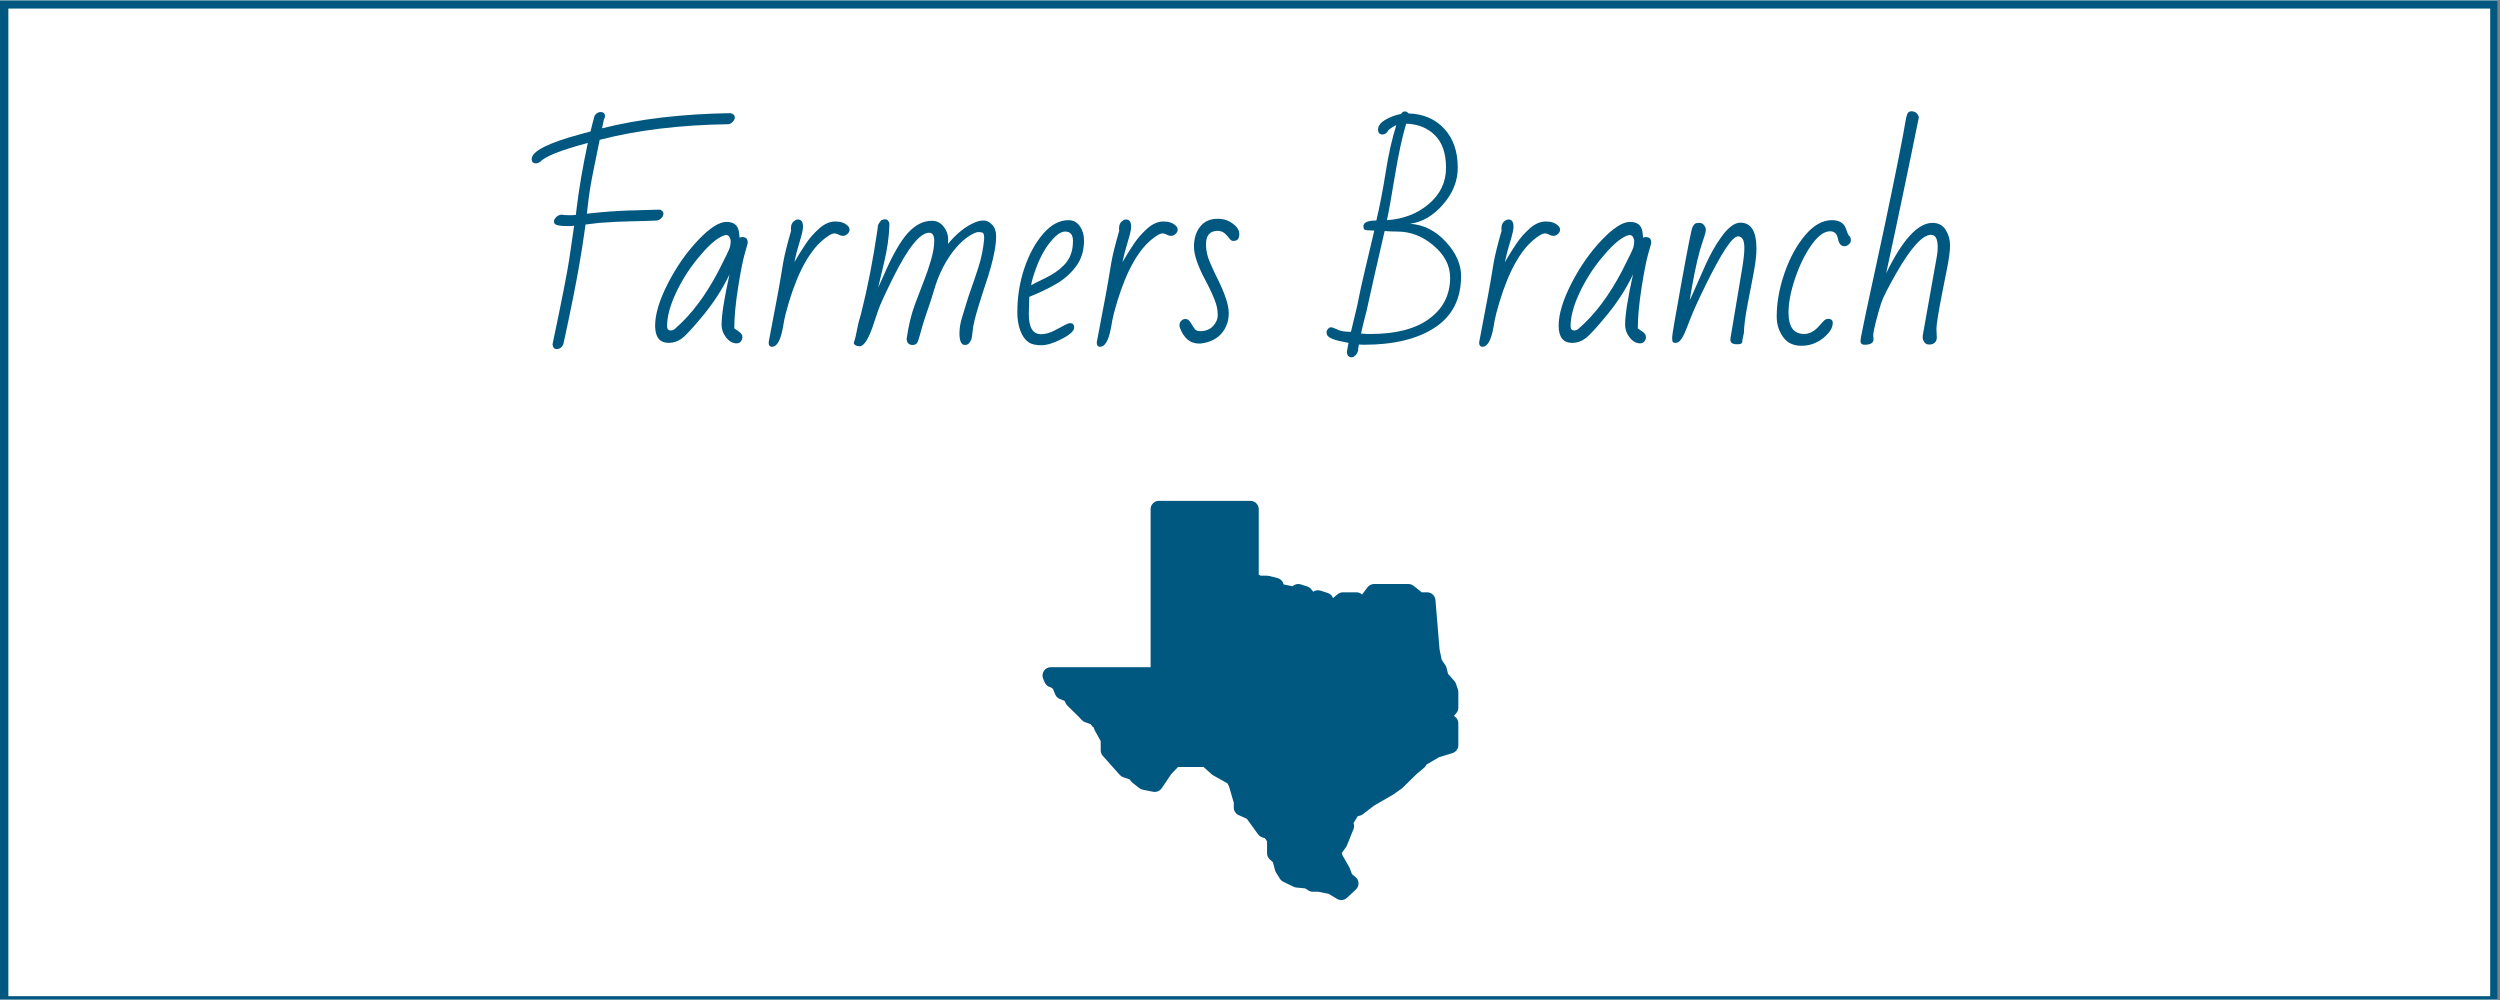
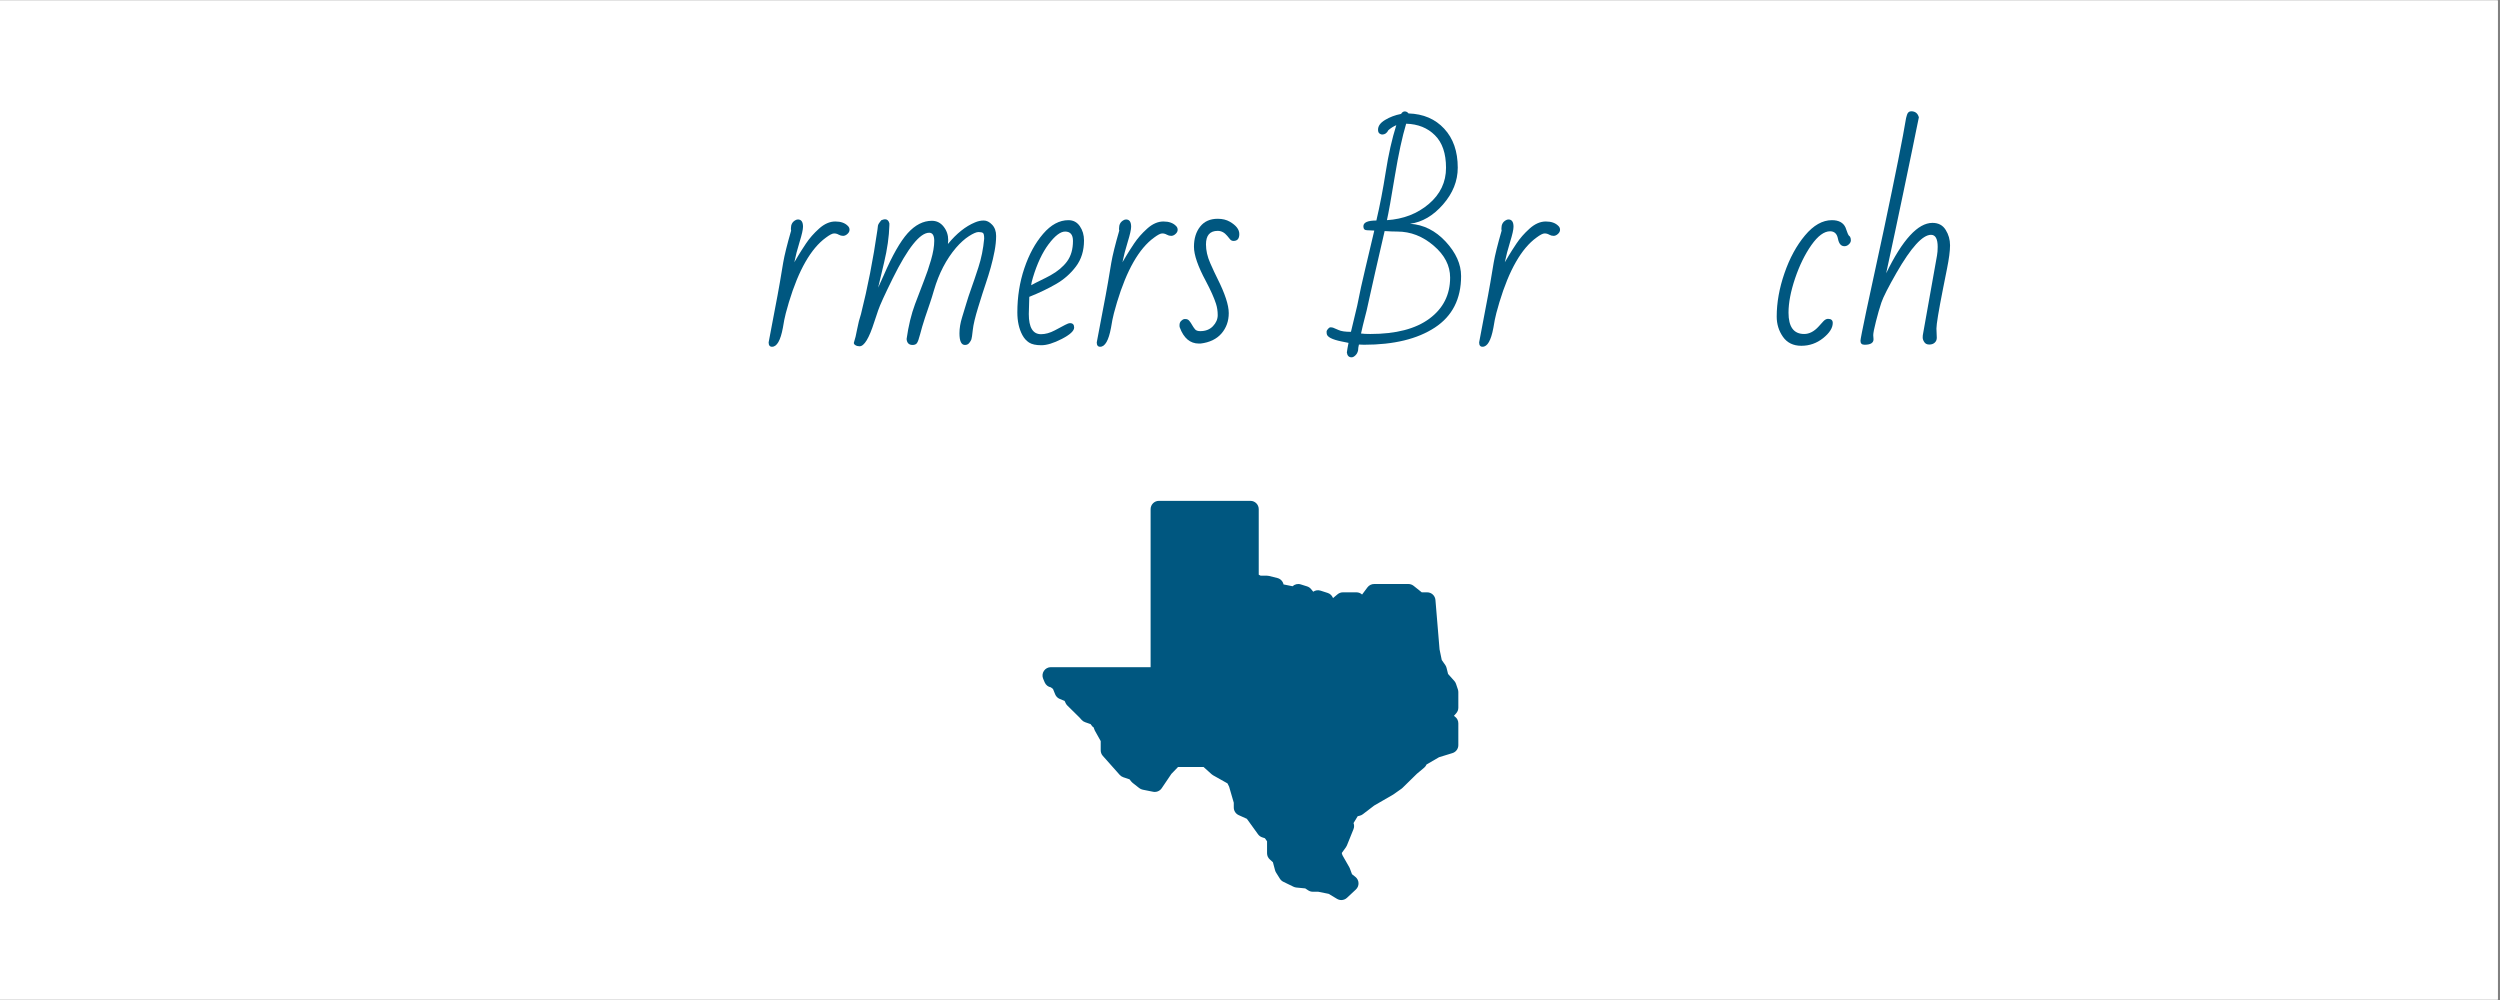
<svg xmlns="http://www.w3.org/2000/svg" xmlns:xlink="http://www.w3.org/1999/xlink" width="562.5pt" height="225pt" viewBox="0 0 562.5 225" version="1.2">
  <rect x="0" y="0" width="562.5" height="225" fill="#808080" stroke="none" />
  <defs>
    <g>
      <symbol overflow="visible" id="glyph0-0">
        <path style="stroke:none;" d="M 32.359 -14.578 L 36.281 -19.828 C 35.488 -20.516 34.82 -20.977 34.281 -21.219 L 30.297 -16.188 C 28.379 -17.719 26.629 -19.035 25.047 -20.141 C 24.328 -19.316 23.863 -18.613 23.656 -18.031 L 28.562 -14.156 L 24.688 -9.125 C 24.719 -8.969 24.992 -8.68 25.516 -8.266 C 26.047 -7.848 26.383 -7.648 26.531 -7.672 L 30.719 -12.422 L 35.75 -8.547 C 35.895 -8.578 36.176 -8.852 36.594 -9.375 C 37.02 -9.906 37.223 -10.234 37.203 -10.359 C 36.941 -10.609 36.254 -11.207 35.141 -12.156 C 34.035 -13.102 33.109 -13.91 32.359 -14.578 Z M 24.359 1.5 C 24.867 1.094 25.645 0.891 26.688 0.891 C 26.719 0.891 26.844 0.883 27.062 0.875 C 27.281 0.875 27.398 0.875 27.422 0.875 C 26.941 0.469 26.148 -0.082 25.047 -0.781 C 23.941 -1.488 23.391 -1.945 23.391 -2.156 C 23.391 -2.375 23.477 -2.539 23.656 -2.656 C 23.844 -2.781 23.984 -2.891 24.078 -2.984 C 23.805 -3.242 23.672 -3.551 23.672 -3.906 C 23.672 -4.258 23.68 -4.52 23.703 -4.688 C 20.836 -6.258 18.422 -8.273 16.453 -10.734 C 15.023 -12.504 13.961 -13.973 13.266 -15.141 C 12.578 -16.316 12.207 -16.938 12.156 -17 C 11.051 -17.375 10.297 -17.629 9.891 -17.766 C 9.484 -17.91 8.977 -18.082 8.375 -18.281 C 7.781 -18.488 7.359 -18.645 7.109 -18.75 C 6.867 -18.852 6.219 -19.113 5.156 -19.531 C 4.094 -19.957 3.27 -20.41 2.688 -20.891 C 2.102 -21.379 1.812 -21.781 1.812 -22.094 C 1.812 -22.414 2.016 -22.578 2.422 -22.578 L 16.25 -21.391 C 17.531 -21.648 18.93 -21.926 20.453 -22.219 C 21.984 -22.508 23.195 -22.738 24.094 -22.906 C 26.801 -23.457 28.57 -23.828 29.406 -24.016 C 32.125 -24.68 33.812 -25.52 34.469 -26.531 C 36.445 -30.039 38.723 -31.797 41.297 -31.797 C 42.523 -31.797 43.535 -31.676 44.328 -31.438 L 44.328 -31.484 L 48.328 -32.875 C 48.43 -32.875 48.484 -32.844 48.484 -32.781 L 48.484 -32.719 L 47.141 -29 L 50.922 -29.156 C 51.004 -29.156 51.047 -29.141 51.047 -29.109 C 51.047 -29.078 51.035 -29.039 51.016 -29 L 47.562 -25.438 L 47.516 -25.5 C 47.422 -16.969 43.086 -9.785 34.516 -3.953 C 34.516 -3.535 34.41 -3.211 34.203 -2.984 C 34.004 -2.754 33.785 -2.641 33.547 -2.641 L 32.875 -2 C 35.195 -1.176 36.91 -0.492 38.016 0.047 L 39.156 0.031 C 40.477 0.031 41.594 0.363 42.5 1.031 L 42.5 1.156 C 42.5 1.207 42.469 1.254 42.406 1.297 C 42.344 1.348 42.305 1.379 42.297 1.391 C 41.297 0.941 40.598 0.707 40.203 0.688 C 39.805 0.664 39.457 0.676 39.156 0.719 C 40.102 1.227 40.77 1.766 41.156 2.328 C 41.102 2.484 40.938 2.586 40.656 2.641 C 39.508 1.492 38.395 0.922 37.312 0.922 C 36.883 0.922 36.582 0.938 36.406 0.969 C 36.238 1.008 36.113 1.035 36.031 1.047 C 35.945 1.055 35.828 1.086 35.672 1.141 C 35.516 1.203 35.406 1.242 35.344 1.266 C 35.281 1.297 35.145 1.359 34.938 1.453 C 34.727 1.555 34.578 1.609 34.484 1.609 L 34.297 1.609 C 34.191 1.609 34.133 1.52 34.125 1.344 C 34.469 0.957 34.754 0.727 34.984 0.656 C 35.211 0.582 35.461 0.504 35.734 0.422 C 36.016 0.348 36.25 0.281 36.438 0.219 C 35.594 -0.238 34.598 -0.664 33.453 -1.062 C 32.316 -1.457 31.75 -1.719 31.75 -1.844 C 31.75 -2.051 31.953 -2.316 32.359 -2.641 C 32.086 -2.641 31.859 -2.758 31.672 -3 C 31.492 -3.25 31.379 -3.473 31.328 -3.672 L 29.875 -3.672 C 28.801 -3.672 27.805 -3.738 26.891 -3.875 C 26.578 -3.031 26.164 -2.609 25.656 -2.609 C 25.582 -2.609 25.508 -2.617 25.438 -2.641 C 25.02 -2.41 24.75 -2.234 24.625 -2.109 C 26.945 -0.629 28.457 0.395 29.156 0.969 C 29.281 1.008 29.578 1.062 30.047 1.125 C 30.516 1.195 30.867 1.27 31.109 1.344 C 31.867 1.551 32.508 2.02 33.031 2.75 C 33.031 2.883 32.992 2.973 32.922 3.016 C 32.859 3.055 32.812 3.098 32.781 3.141 C 32.32 2.711 31.941 2.426 31.641 2.281 C 31.336 2.133 30.836 2.008 30.141 1.906 C 30.836 2.344 31.32 3.047 31.594 4.016 C 31.539 4.148 31.461 4.219 31.359 4.219 C 31.266 4.219 31.203 4.219 31.172 4.219 C 30.234 2.738 29.273 1.883 28.297 1.656 C 27.961 1.602 27.488 1.578 26.875 1.578 C 26.258 1.578 25.473 1.703 24.516 1.953 C 24.41 1.797 24.359 1.645 24.359 1.5 Z M 24.359 1.5 " />
      </symbol>
      <symbol overflow="visible" id="glyph0-1">
-         <path style="stroke:none;" d="M 5.516 -28.844 C 6.035 -28.77 6.5 -28.734 6.906 -28.734 L 7.938 -28.734 C 8.195 -28.734 8.469 -28.754 8.75 -28.797 L 8.906 -30.141 C 9.457 -34.723 10.301 -39.672 11.438 -44.984 C 5.363 -43.367 1.789 -41.945 0.719 -40.719 C 0.363 -40.5 0.051 -40.391 -0.219 -40.391 C -0.863 -40.391 -1.188 -40.719 -1.188 -41.375 C -1.188 -43.113 2.504 -44.984 9.891 -46.984 C 10.766 -47.211 11.484 -47.406 12.047 -47.562 C 12.379 -48.969 12.688 -50.156 12.969 -51.125 C 13.344 -51.664 13.789 -51.938 14.312 -51.938 C 14.969 -51.938 15.297 -51.629 15.297 -51.016 C 15.297 -50.773 15.219 -50.531 15.062 -50.281 L 14.641 -48.281 C 23.023 -50.383 32.672 -51.52 43.578 -51.688 C 44.203 -51.508 44.516 -51.195 44.516 -50.75 C 44.516 -50.438 44.379 -50.125 44.109 -49.812 C 43.848 -49.508 43.539 -49.305 43.188 -49.203 C 32.27 -49.047 22.578 -47.875 14.109 -45.688 C 13.598 -43.156 13.086 -40.641 12.578 -38.141 C 12.066 -35.641 11.672 -33.094 11.391 -30.5 L 11.234 -29.062 L 14.219 -29.375 C 16.957 -29.625 19.641 -29.773 22.266 -29.828 C 24.891 -29.891 26.688 -29.941 27.656 -29.984 C 28.188 -29.766 28.453 -29.473 28.453 -29.109 C 28.453 -28.742 28.305 -28.406 28.016 -28.094 C 27.723 -27.789 27.383 -27.602 27 -27.531 C 25.594 -27.457 23.727 -27.398 21.406 -27.359 C 19.094 -27.316 16.613 -27.195 13.969 -27 L 10.922 -26.625 C 10.078 -20.25 8.789 -13.023 7.062 -4.953 C 6.719 -3.359 6.344 -1.602 5.938 0.312 C 5.602 1.031 5.102 1.391 4.438 1.391 C 3.883 1.391 3.57 1.031 3.5 0.312 C 5.508 -9.195 6.766 -15.586 7.266 -18.859 C 7.766 -22.141 8.129 -24.633 8.359 -26.344 C 8.055 -26.301 7.766 -26.281 7.484 -26.281 L 6.594 -26.281 C 5.82 -26.281 5.164 -26.344 4.625 -26.469 C 4.094 -26.594 3.828 -26.875 3.828 -27.312 C 3.828 -27.645 3.992 -27.973 4.328 -28.297 C 4.66 -28.629 5.055 -28.812 5.516 -28.844 Z M 5.516 -28.844 " />
-       </symbol>
+         </symbol>
      <symbol overflow="visible" id="glyph0-2">
-         <path style="stroke:none;" d="M 3.953 0 C 1.898 0 0.875 -1.289 0.875 -3.875 C 0.875 -6.457 1.832 -9.625 3.75 -13.375 C 5.676 -17.133 7.941 -20.379 10.547 -23.109 C 13.148 -25.848 15.27 -27.219 16.906 -27.219 C 18.551 -27.219 19.488 -26.492 19.719 -25.047 C 19.789 -24.609 19.844 -24.145 19.875 -23.656 C 20.039 -23.758 20.238 -23.812 20.469 -23.812 C 21.289 -23.812 21.703 -23.414 21.703 -22.625 L 21.703 -22.406 C 21.703 -22.352 21.477 -21.562 21.031 -20.031 C 20.594 -18.508 20.094 -15.961 19.531 -12.391 C 18.969 -8.828 18.688 -5.781 18.688 -3.25 C 18.852 -3.133 19.039 -3.008 19.25 -2.875 C 19.457 -2.75 19.719 -2.551 20.031 -2.281 C 20.352 -2.008 20.516 -1.688 20.516 -1.312 C 20.516 -0.945 20.398 -0.617 20.172 -0.328 C 19.941 -0.035 19.617 0.109 19.203 0.109 C 18.336 0.109 17.555 -0.328 16.859 -1.203 C 16.172 -2.086 15.828 -3.039 15.828 -4.062 C 15.828 -6.258 16.422 -10.039 17.609 -15.406 C 16.117 -12.27 14.188 -9.25 11.812 -6.344 C 9.438 -3.445 7.797 -1.664 6.891 -1 C 5.984 -0.332 5.004 0 3.953 0 Z M 3.562 -3.766 C 3.562 -3.117 3.832 -2.797 4.375 -2.797 C 4.758 -2.797 5.086 -2.926 5.359 -3.188 C 8.992 -6.32 12.254 -10.656 15.141 -16.188 C 16.773 -19.352 17.641 -21.172 17.734 -21.641 C 17.828 -22.117 17.875 -22.523 17.875 -22.859 C 17.875 -23.191 17.785 -23.508 17.609 -23.812 C 17.43 -24.113 17.188 -24.266 16.875 -24.266 C 16.562 -24.266 16.098 -24.094 15.484 -23.75 C 14.129 -23.02 12.461 -21.445 10.484 -19.031 C 8.504 -16.625 6.852 -14.004 5.531 -11.172 C 4.219 -8.348 3.562 -5.879 3.562 -3.766 Z M 3.562 -3.766 " />
-       </symbol>
+         </symbol>
      <symbol overflow="visible" id="glyph0-3">
        <path style="stroke:none;" d="M 2.156 -0.109 L 3.375 -6.547 C 4.008 -9.828 4.441 -12.156 4.672 -13.531 C 4.898 -14.914 5.156 -16.438 5.438 -18.094 C 5.727 -19.758 6.32 -22.148 7.219 -25.266 C 7.188 -25.348 7.172 -25.426 7.172 -25.5 L 7.172 -25.766 C 7.172 -26.609 7.492 -27.211 8.141 -27.578 C 8.336 -27.703 8.539 -27.766 8.75 -27.766 C 9.508 -27.766 9.891 -27.219 9.891 -26.125 C 9.891 -25.5 9.633 -24.363 9.125 -22.719 C 8.613 -21.07 8.219 -19.547 7.938 -18.141 C 8.188 -18.547 8.488 -19.055 8.844 -19.672 C 9.207 -20.285 9.781 -21.18 10.562 -22.359 C 11.344 -23.535 12.328 -24.656 13.516 -25.719 C 14.703 -26.781 15.914 -27.312 17.156 -27.312 C 18.395 -27.312 19.336 -26.977 19.984 -26.312 C 20.234 -26.082 20.359 -25.789 20.359 -25.438 C 20.359 -25.094 20.195 -24.781 19.875 -24.5 C 19.562 -24.219 19.238 -24.078 18.906 -24.078 C 18.57 -24.078 18.242 -24.164 17.922 -24.344 C 17.609 -24.531 17.258 -24.625 16.875 -24.625 C 16.488 -24.625 15.875 -24.305 15.031 -23.672 C 11.676 -21.234 8.906 -16.395 6.719 -9.156 C 6.145 -7.219 5.797 -5.883 5.672 -5.156 C 5.547 -4.426 5.441 -3.832 5.359 -3.375 C 4.828 -0.539 4.016 0.875 2.922 0.875 C 2.41 0.875 2.156 0.547 2.156 -0.109 Z M 2.156 -0.109 " />
      </symbol>
      <symbol overflow="visible" id="glyph0-4">
        <path style="stroke:none;" d="M 2.156 0 C 2.438 -0.844 2.688 -1.875 2.906 -3.094 C 3.133 -4.32 3.422 -5.453 3.766 -6.484 C 5.266 -12.441 6.5 -18.758 7.469 -25.438 C 7.52 -25.758 7.555 -26.062 7.578 -26.344 C 7.609 -26.625 7.867 -27.047 8.359 -27.609 C 8.723 -27.742 8.992 -27.812 9.172 -27.812 C 9.672 -27.812 10 -27.504 10.156 -26.891 L 10.156 -26.469 C 10.082 -23.906 9.688 -21.113 8.969 -18.094 L 7.625 -12.422 C 8.008 -13.223 8.43 -14.156 8.891 -15.219 C 10.816 -19.676 12.613 -22.832 14.281 -24.688 C 15.957 -26.539 17.77 -27.469 19.719 -27.469 C 20.789 -27.469 21.672 -27.031 22.359 -26.156 C 23.047 -25.289 23.391 -24.281 23.391 -23.125 C 23.391 -22.945 23.379 -22.789 23.359 -22.656 C 23.336 -22.531 23.328 -22.395 23.328 -22.25 C 25.285 -24.625 27.316 -26.242 29.422 -27.109 C 30.078 -27.391 30.734 -27.531 31.391 -27.531 C 32.047 -27.531 32.672 -27.219 33.266 -26.594 C 33.867 -25.969 34.172 -25.125 34.172 -24.062 C 34.172 -23.008 34.055 -21.879 33.828 -20.672 C 33.598 -19.461 33.312 -18.238 32.969 -17 C 32.625 -15.77 32.238 -14.523 31.812 -13.266 C 31.383 -12.016 30.828 -10.27 30.141 -8.031 C 29.453 -5.801 29.047 -4.094 28.922 -2.906 C 28.797 -1.727 28.691 -1.023 28.609 -0.797 C 28.535 -0.566 28.379 -0.301 28.141 0 C 27.91 0.312 27.582 0.469 27.156 0.469 C 26.332 0.469 25.922 -0.406 25.922 -2.156 C 25.922 -3.27 26.117 -4.469 26.516 -5.75 C 26.922 -7.031 27.25 -8.109 27.5 -8.984 C 27.758 -9.867 28.109 -10.926 28.547 -12.156 C 28.992 -13.383 29.539 -15 30.188 -17 C 30.844 -19.008 31.273 -21.156 31.484 -23.438 C 31.484 -24.176 31.391 -24.609 31.203 -24.734 C 31.016 -24.867 30.68 -24.938 30.203 -24.938 C 29.734 -24.938 29.02 -24.629 28.062 -24.016 C 27.102 -23.398 26.133 -22.531 25.156 -21.406 C 22.957 -18.82 21.305 -15.648 20.203 -11.891 C 19.879 -10.766 19.578 -9.797 19.297 -8.984 C 19.016 -8.18 18.641 -7.078 18.172 -5.672 C 17.711 -4.266 17.348 -3.031 17.078 -1.969 C 16.805 -0.906 16.566 -0.234 16.359 0.047 C 16.16 0.328 15.832 0.469 15.375 0.469 C 14.551 0.469 14.102 0.02 14.031 -0.875 C 14.445 -3.82 15.078 -6.43 15.922 -8.703 C 16.766 -10.973 17.453 -12.773 17.984 -14.109 C 18.516 -15.441 19.023 -16.945 19.516 -18.625 C 20.004 -20.301 20.25 -21.742 20.25 -22.953 C 20.25 -24.172 19.867 -24.781 19.109 -24.781 C 17.035 -24.781 14.312 -21.375 10.938 -14.562 C 9.133 -10.914 8.035 -8.508 7.641 -7.344 C 7.254 -6.188 6.957 -5.301 6.75 -4.688 C 5.594 -1.051 4.492 0.766 3.453 0.766 C 3.098 0.766 2.789 0.688 2.531 0.531 C 2.281 0.383 2.156 0.207 2.156 0 Z M 2.156 0 " />
      </symbol>
      <symbol overflow="visible" id="glyph0-5">
        <path style="stroke:none;" d="M 13.656 -4.438 C 14.27 -4.438 14.578 -4.109 14.578 -3.453 C 14.578 -2.703 13.656 -1.848 11.812 -0.891 C 9.969 0.055 8.43 0.531 7.203 0.531 C 5.973 0.531 5.047 0.328 4.422 -0.078 C 3.805 -0.484 3.305 -1.047 2.922 -1.766 C 2.172 -3.172 1.797 -4.867 1.797 -6.859 C 1.797 -10.367 2.32 -13.68 3.375 -16.797 C 4.426 -19.91 5.832 -22.488 7.594 -24.531 C 9.352 -26.582 11.254 -27.609 13.297 -27.609 C 14.379 -27.609 15.234 -27.156 15.859 -26.25 C 16.484 -25.344 16.797 -24.273 16.797 -23.047 C 16.797 -20.742 16.191 -18.789 14.984 -17.188 C 13.785 -15.594 12.305 -14.285 10.547 -13.266 C 8.785 -12.242 6.766 -11.273 4.484 -10.359 L 4.375 -6.484 C 4.375 -3.461 5.289 -1.953 7.125 -1.953 C 8.102 -1.953 9.133 -2.238 10.219 -2.812 C 11.301 -3.383 12.078 -3.797 12.547 -4.047 C 13.023 -4.305 13.395 -4.438 13.656 -4.438 Z M 14.312 -22.938 C 14.312 -24.344 13.723 -25.047 12.547 -25.047 C 11.492 -25.047 10.254 -24.098 8.828 -22.203 C 7.41 -20.305 6.234 -17.801 5.297 -14.688 C 5.066 -13.926 4.938 -13.352 4.906 -12.969 C 5.602 -13.352 6.32 -13.723 7.062 -14.078 C 7.801 -14.43 8.523 -14.801 9.234 -15.188 C 10.848 -16.082 12.098 -17.129 12.984 -18.328 C 13.867 -19.535 14.312 -21.07 14.312 -22.938 Z M 14.312 -22.938 " />
      </symbol>
      <symbol overflow="visible" id="glyph0-6">
        <path style="stroke:none;" d="M 10.203 -25.203 C 8.441 -25.203 7.562 -24.188 7.562 -22.156 C 7.562 -20.801 7.879 -19.398 8.516 -17.953 C 9.148 -16.516 9.688 -15.363 10.125 -14.5 C 11.832 -11.102 12.688 -8.504 12.688 -6.703 C 12.688 -4.91 12.141 -3.379 11.047 -2.109 C 9.953 -0.848 8.379 -0.094 6.328 0.156 L 5.984 0.156 C 3.992 0.156 2.551 -1.062 1.656 -3.5 C 1.625 -3.594 1.609 -3.676 1.609 -3.75 L 1.609 -4.016 C 1.609 -4.379 1.723 -4.68 1.953 -4.922 C 2.18 -5.16 2.426 -5.305 2.688 -5.359 L 2.984 -5.359 C 3.328 -5.359 3.609 -5.219 3.828 -4.938 C 4.055 -4.656 4.266 -4.344 4.453 -4 C 4.648 -3.656 4.863 -3.344 5.094 -3.062 C 5.32 -2.781 5.719 -2.641 6.281 -2.641 C 7.469 -2.641 8.414 -3.008 9.125 -3.75 C 9.844 -4.5 10.203 -5.332 10.203 -6.25 C 10.203 -7.164 10.07 -8.02 9.812 -8.812 C 9.375 -10.164 8.617 -11.852 7.547 -13.875 C 5.754 -17.195 4.859 -19.781 4.859 -21.625 C 4.859 -23.469 5.32 -24.977 6.25 -26.156 C 7.176 -27.332 8.492 -27.922 10.203 -27.922 C 11.254 -27.922 12.16 -27.703 12.922 -27.266 C 14.348 -26.441 15.062 -25.516 15.062 -24.484 C 15.062 -23.453 14.629 -22.938 13.766 -22.938 C 13.453 -22.938 13.191 -23.055 12.984 -23.297 C 12.785 -23.535 12.57 -23.797 12.344 -24.078 C 11.727 -24.828 11.016 -25.203 10.203 -25.203 Z M 10.203 -25.203 " />
      </symbol>
      <symbol overflow="visible" id="glyph0-7">
        <path style="stroke:none;" d="" />
      </symbol>
      <symbol overflow="visible" id="glyph0-8">
        <path style="stroke:none;" d="M 0.156 2.156 C 0.227 1.594 0.352 0.875 0.531 0 C 0.02 -0.102 -0.488 -0.207 -1 -0.312 C -3.176 -0.75 -4.301 -1.332 -4.375 -2.062 C -4.395 -2.145 -4.406 -2.285 -4.406 -2.484 C -4.406 -2.691 -4.301 -2.91 -4.094 -3.141 C -3.895 -3.379 -3.703 -3.5 -3.516 -3.5 C -3.336 -3.5 -3.148 -3.473 -2.953 -3.422 C -2.703 -3.336 -2.285 -3.16 -1.703 -2.891 C -1.129 -2.617 -0.203 -2.484 1.078 -2.484 L 2.484 -8.359 C 3.023 -11.141 3.633 -13.93 4.312 -16.734 C 4.988 -19.535 5.66 -22.379 6.328 -25.266 L 4.688 -25.344 C 4.145 -25.344 3.875 -25.641 3.875 -26.234 C 3.875 -27.098 4.848 -27.531 6.797 -27.531 C 7.586 -30.883 8.289 -34.531 8.906 -38.469 C 9.52 -42.406 10.312 -45.91 11.281 -48.984 C 10.633 -48.703 10.039 -48.328 9.5 -47.859 C 9.176 -47.203 8.707 -46.875 8.094 -46.875 C 7.938 -46.875 7.742 -46.945 7.516 -47.094 C 7.285 -47.25 7.172 -47.539 7.172 -47.969 C 7.172 -48.789 7.695 -49.52 8.75 -50.156 C 9.812 -50.801 11.016 -51.254 12.359 -51.516 C 12.586 -51.891 12.863 -52.078 13.188 -52.078 C 13.52 -52.078 13.801 -51.926 14.031 -51.625 C 17.363 -51.52 20.039 -50.375 22.062 -48.188 C 24.094 -46 25.109 -43.078 25.109 -39.422 C 25.109 -36.43 24.004 -33.672 21.797 -31.141 C 19.586 -28.609 17.113 -27.16 14.375 -26.797 C 17.426 -26.598 20.102 -25.254 22.406 -22.766 C 24.707 -20.273 25.859 -17.695 25.859 -15.031 C 25.859 -9.895 23.895 -6.035 19.969 -3.453 C 16.039 -0.867 10.723 0.422 4.016 0.422 L 2.875 0.375 C 2.75 0.883 2.688 1.312 2.688 1.656 C 2.602 2.113 2.406 2.492 2.094 2.797 C 1.789 3.098 1.5 3.25 1.219 3.25 C 0.602 3.25 0.25 2.883 0.156 2.156 Z M 3.344 -2.109 C 3.82 -2.035 4.523 -2 5.453 -2 C 11.203 -2 15.629 -3.148 18.734 -5.453 C 21.836 -7.754 23.391 -10.832 23.391 -14.688 C 23.391 -17.375 22.156 -19.77 19.688 -21.875 C 17.227 -23.988 14.5 -25.047 11.5 -25.047 C 10.727 -25.047 9.781 -25.082 8.656 -25.156 C 6.945 -17.75 5.875 -13.035 5.438 -11.016 C 5.008 -8.992 4.734 -7.75 4.609 -7.281 C 4.492 -6.82 4.363 -6.312 4.219 -5.75 L 3.766 -3.953 C 3.609 -3.316 3.469 -2.703 3.344 -2.109 Z M 22.469 -39.391 C 22.469 -42.629 21.633 -45.07 19.969 -46.719 C 18.312 -48.375 16.156 -49.238 13.5 -49.312 C 12.625 -46.406 11.773 -42.477 10.953 -37.531 C 10.141 -32.582 9.547 -29.273 9.172 -27.609 C 12.879 -27.848 16.02 -29.062 18.594 -31.25 C 21.176 -33.445 22.469 -36.16 22.469 -39.391 Z M 22.469 -39.391 " />
      </symbol>
      <symbol overflow="visible" id="glyph0-9">
-         <path style="stroke:none;" d="M 18.406 -21.359 C 18.406 -23.098 17.93 -23.969 16.984 -23.969 C 15.711 -23.969 13.297 -20.336 9.734 -13.078 C 8.109 -9.785 6.973 -7.301 6.328 -5.625 C 5.691 -3.945 5.219 -2.766 4.906 -2.078 C 4.594 -1.398 4.281 -0.883 3.969 -0.531 C 3.656 -0.176 3.312 0 2.938 0 C 2.562 0 2.336 -0.086 2.266 -0.266 C 2.191 -0.453 2.156 -0.785 2.156 -1.266 C 2.156 -1.754 2.863 -5.906 4.281 -13.719 C 5.695 -21.531 6.516 -25.641 6.734 -26.047 C 6.953 -26.453 7.148 -26.711 7.328 -26.828 C 7.504 -26.941 7.82 -27 8.281 -27 C 8.738 -27 9.094 -26.82 9.344 -26.469 C 9.602 -26.125 9.734 -25.812 9.734 -25.531 C 9.734 -25.258 9.695 -24.992 9.625 -24.734 C 9.5 -24.254 9.316 -23.664 9.078 -22.969 C 8.234 -20.562 7.422 -17.148 6.641 -12.734 L 6.094 -9.547 C 6.5 -10.391 6.957 -11.406 7.469 -12.594 C 7.977 -13.781 8.734 -15.477 9.734 -17.688 C 10.734 -19.906 11.848 -21.883 13.078 -23.625 C 14.66 -25.906 16.141 -27.047 17.516 -27.047 C 19.922 -27.047 21.125 -25.102 21.125 -21.219 C 21.125 -19.758 20.914 -17.941 20.5 -15.766 C 20.082 -13.586 19.625 -11.207 19.125 -8.625 C 18.625 -6.039 18.348 -3.906 18.297 -2.219 L 17.984 -0.766 C 17.984 -0.379 17.926 -0.102 17.812 0.062 C 17.695 0.227 17.352 0.312 16.781 0.312 C 16.207 0.312 15.789 0.207 15.531 0 C 15.281 -0.207 15.203 -0.586 15.297 -1.141 L 17.938 -16.906 C 18.25 -18.852 18.406 -20.336 18.406 -21.359 Z M 18.406 -21.359 " />
-       </symbol>
+         </symbol>
      <symbol overflow="visible" id="glyph0-10">
        <path style="stroke:none;" d="M 4.266 -6.797 C 4.266 -3.598 5.438 -2 7.781 -2 C 8.938 -2 10.023 -2.562 11.047 -3.688 C 11.43 -4.125 11.789 -4.52 12.125 -4.875 C 12.457 -5.227 12.801 -5.406 13.156 -5.406 C 13.863 -5.406 14.219 -5.098 14.219 -4.484 C 14.219 -3.359 13.492 -2.219 12.047 -1.062 C 10.609 0.082 8.977 0.656 7.156 0.656 C 5.344 0.656 3.961 -0.016 3.016 -1.359 C 2.078 -2.703 1.609 -4.219 1.609 -5.906 C 1.609 -9.051 2.191 -12.312 3.359 -15.688 C 4.523 -19.062 6.062 -21.891 7.969 -24.172 C 9.883 -26.461 11.906 -27.609 14.031 -27.609 C 15.57 -27.609 16.594 -27.055 17.094 -25.953 C 17.207 -25.648 17.348 -25.266 17.516 -24.797 C 17.68 -24.328 17.875 -24.035 18.094 -23.922 C 18.227 -23.691 18.297 -23.41 18.297 -23.078 C 18.297 -22.754 18.145 -22.453 17.844 -22.172 C 17.551 -21.891 17.219 -21.75 16.844 -21.75 C 16.094 -21.75 15.609 -22.305 15.391 -23.422 C 15.18 -24.547 14.594 -25.109 13.625 -25.109 C 12.281 -25.109 10.879 -24.078 9.422 -22.016 C 7.973 -19.961 6.75 -17.469 5.75 -14.531 C 4.758 -11.594 4.266 -9.016 4.266 -6.797 Z M 4.266 -6.797 " />
      </symbol>
      <symbol overflow="visible" id="glyph0-11">
        <path style="stroke:none;" d="M 5.094 -0.812 C 5.094 0.008 4.422 0.422 3.078 0.422 C 2.461 0.422 2.156 0.125 2.156 -0.469 C 2.156 -1.07 3.914 -9.441 7.438 -25.578 C 10.051 -37.93 11.711 -46.27 12.422 -50.594 L 12.625 -51.312 C 12.789 -51.844 13.109 -52.109 13.578 -52.109 C 14.473 -52.109 15.047 -51.656 15.297 -50.75 C 15.148 -50.082 14.957 -49.148 14.719 -47.953 C 14.488 -46.766 14.211 -45.406 13.891 -43.875 C 13.578 -42.344 13.234 -40.688 12.859 -38.906 C 12.492 -37.133 12.117 -35.332 11.734 -33.5 C 11.348 -31.676 10.758 -28.883 9.969 -25.125 C 9.176 -21.363 8.5 -18.207 7.938 -15.656 C 11.613 -23.219 15.086 -27 18.359 -27 C 19.691 -27 20.68 -26.473 21.328 -25.422 C 21.984 -24.379 22.312 -23.223 22.312 -21.953 C 22.312 -20.691 22.082 -18.93 21.625 -16.672 L 20.719 -12.125 C 19.738 -7.156 19.25 -4.188 19.25 -3.219 L 19.328 -1.156 C 19.328 -0.695 19.172 -0.328 18.859 -0.047 C 18.555 0.234 18.148 0.375 17.641 0.375 C 17.129 0.375 16.754 0.191 16.516 -0.172 C 16.273 -0.535 16.156 -0.883 16.156 -1.219 C 16.156 -1.551 16.188 -1.848 16.25 -2.109 L 19.375 -19.641 C 19.477 -20.203 19.531 -20.852 19.531 -21.594 C 19.531 -23.406 19.031 -24.312 18.031 -24.312 C 16.133 -24.312 13.551 -21.473 10.281 -15.797 C 8.438 -12.578 7.301 -10.348 6.875 -9.109 C 6.457 -7.867 6.047 -6.441 5.641 -4.828 C 5.234 -3.223 5.031 -2.191 5.031 -1.734 Z M 5.094 -0.812 " />
      </symbol>
    </g>
    <clipPath id="clip1">
      <path d="M 0 0.102 L 562 0.102 L 562 224.898 L 0 224.898 Z M 0 0.102 " />
    </clipPath>
    <clipPath id="clip2">
      <path d="M 1 1 L 561 1 L 561 224.898 L 1 224.898 Z M 1 1 " />
    </clipPath>
    <clipPath id="clip3">
      <path d="M 234.375 112.602 L 328.125 112.602 L 328.125 202.602 L 234.375 202.602 Z M 234.375 112.602 " />
    </clipPath>
  </defs>
  <g id="surface1">
    <g clip-path="url(#clip1)" clip-rule="nonzero">
      <path style=" stroke:none;fill-rule:nonzero;fill:rgb(100%,100%,100%);fill-opacity:1;" d="M 0 0.102 L 562.5 0.102 L 562.5 225.102 L 0 225.102 Z M 0 0.102 " />
      <path style=" stroke:none;fill-rule:nonzero;fill:rgb(100%,100%,100%);fill-opacity:1;" d="M 0 0.102 L 562.5 0.102 L 562.5 225.102 L 0 225.102 Z M 0 0.102 " />
-       <rect x="0" y="0" width="562.5" height="225" style="fill:rgb(0%,34.119%,50.2%);fill-opacity:1;stroke:none;" />
      <path style=" stroke:none;fill-rule:nonzero;fill:rgb(0%,34.119%,50.2%);fill-opacity:1;" d="M -11.09 237.766 L -11.707 237.766 L -11.707 -11.828 L 574.004 -11.828 L 574.004 237.766 Z M -10.473 -10.59 L -10.473 236.527 L 572.77 236.527 L 572.77 -10.59 Z M -10.473 -10.59 " />
    </g>
    <g clip-path="url(#clip2)" clip-rule="nonzero">
      <path style=" stroke:none;fill-rule:nonzero;fill:rgb(100%,100%,100%);fill-opacity:1;" d="M 1.883 1.926 L 560.293 1.926 L 560.293 224.137 L 1.883 224.137 Z M 1.883 1.926 " />
    </g>
    <g style="fill:rgb(0%,34.119%,50.2%);fill-opacity:1;">
      <use xlink:href="#glyph0-1" x="120.82" y="77.147" />
      <use xlink:href="#glyph0-2" x="146.528" y="77.147" />
      <use xlink:href="#glyph0-3" x="170.786" y="77.147" />
      <use xlink:href="#glyph0-4" x="189.955" y="77.147" />
      <use xlink:href="#glyph0-5" x="227.106" y="77.147" />
      <use xlink:href="#glyph0-3" x="244.614" y="77.147" />
      <use xlink:href="#glyph0-6" x="263.783" y="77.147" />
      <use xlink:href="#glyph0-7" x="280.474" y="77.147" />
      <use xlink:href="#glyph0-8" x="302.886" y="77.147" />
      <use xlink:href="#glyph0-3" x="330.65" y="77.147" />
      <use xlink:href="#glyph0-2" x="349.819" y="77.147" />
      <use xlink:href="#glyph0-9" x="374.077" y="77.147" />
      <use xlink:href="#glyph0-10" x="398.15" y="77.147" />
      <use xlink:href="#glyph0-11" x="416.449" y="77.147" />
    </g>
    <g clip-path="url(#clip3)" clip-rule="nonzero">
      <path style=" stroke:none;fill-rule:nonzero;fill:rgb(0%,34.119%,50.2%);fill-opacity:1;" d="M 301.793 202.512 C 301.461 202.512 301.129 202.422 300.828 202.242 L 298.945 201.113 L 296.594 200.641 L 295.379 200.641 C 295.012 200.641 294.652 200.531 294.344 200.328 L 293.684 199.891 L 291.684 199.695 C 291.465 199.672 291.25 199.613 291.051 199.52 L 288.742 198.398 C 288.426 198.242 288.156 198 287.969 197.699 L 287.109 196.32 C 287.008 196.164 286.938 195.992 286.887 195.812 L 286.406 194 L 285.715 193.379 C 285.312 193.027 285.086 192.52 285.086 191.984 L 285.086 189.293 L 284.605 188.602 L 283.988 188.398 C 283.617 188.277 283.289 188.035 283.059 187.715 L 280.547 184.234 L 278.703 183.402 C 278.035 183.102 277.602 182.434 277.602 181.703 L 277.598 180.609 L 276.551 177 L 276.184 176.262 L 272.941 174.438 C 272.82 174.371 272.711 174.289 272.605 174.195 L 270.801 172.57 L 265.062 172.57 L 263.562 174.125 L 261.375 177.363 C 260.949 177.984 260.188 178.297 259.457 178.148 L 257.117 177.68 C 256.832 177.625 256.559 177.496 256.328 177.316 L 254.828 176.137 C 254.711 176.043 254.602 175.938 254.508 175.816 L 254.145 175.348 L 252.738 174.879 C 252.43 174.773 252.152 174.59 251.934 174.348 L 248.133 170.07 C 247.828 169.727 247.66 169.285 247.66 168.828 L 247.66 166.742 L 246.332 164.367 C 246.25 164.219 246.188 164.059 246.145 163.891 L 246.102 163.711 C 245.867 163.559 245.668 163.359 245.52 163.117 L 245.402 162.934 L 244.152 162.496 C 243.855 162.395 243.586 162.219 243.379 161.988 L 242.867 161.422 L 240.152 158.746 C 239.996 158.59 239.871 158.414 239.777 158.215 L 239.539 157.707 L 238.441 157.258 C 237.977 157.07 237.605 156.695 237.414 156.227 L 236.922 155.012 L 236.445 154.652 C 235.824 154.539 235.305 154.121 235.059 153.543 L 234.711 152.715 C 234.465 152.137 234.527 151.477 234.875 150.953 C 235.223 150.43 235.805 150.113 236.434 150.113 L 258.887 150.113 L 258.887 114.562 C 258.887 113.527 259.727 112.691 260.758 112.691 L 281.344 112.691 C 282.379 112.691 283.215 113.527 283.215 114.562 L 283.215 129.309 L 283.656 129.531 L 285.086 129.531 C 285.238 129.531 285.391 129.551 285.539 129.586 L 287.41 130.055 C 288.121 130.234 288.652 130.801 288.793 131.496 L 290.828 131.906 C 291.309 131.453 292.012 131.281 292.66 131.488 L 294.094 131.938 C 294.438 132.043 294.742 132.25 294.973 132.523 L 295.48 133.137 C 295.949 132.812 296.547 132.711 297.121 132.895 L 298.734 133.414 C 299.242 133.578 299.66 133.953 299.875 134.449 L 299.93 134.57 L 300.957 133.707 C 301.293 133.43 301.723 133.273 302.16 133.273 L 305.203 133.273 C 305.676 133.273 306.129 133.457 306.469 133.77 L 307.68 132.152 C 308.035 131.68 308.59 131.402 309.18 131.402 L 316.898 131.402 C 317.324 131.402 317.734 131.547 318.066 131.812 L 319.895 133.273 L 321.109 133.273 C 322.082 133.273 322.891 134.02 322.973 134.988 L 323.898 146.102 L 324.395 148.5 L 325.191 149.637 C 325.32 149.828 325.418 150.039 325.473 150.262 L 325.816 151.641 L 327.223 153.215 C 327.395 153.406 327.52 153.629 327.602 153.867 L 328.027 155.129 C 328.09 155.324 328.125 155.527 328.125 155.73 L 328.125 159.238 C 328.125 159.695 327.957 160.137 327.652 160.48 L 327.133 161.066 L 327.375 161.25 C 327.848 161.602 328.125 162.156 328.125 162.746 L 328.125 167.656 C 328.125 168.477 327.59 169.203 326.805 169.445 L 323.777 170.379 L 320.969 172.012 C 320.848 172.289 320.672 172.531 320.441 172.727 L 318.809 174.09 L 315.57 177.266 C 315.496 177.336 315.422 177.398 315.34 177.461 L 313.465 178.781 L 309.195 181.246 L 306.637 183.203 C 306.438 183.352 306.211 183.465 305.973 183.527 L 305.48 183.652 L 304.586 185.125 C 304.57 185.148 304.559 185.164 304.547 185.188 C 304.715 185.617 304.719 186.109 304.535 186.562 L 303.051 190.234 C 302.996 190.375 302.922 190.508 302.836 190.625 L 301.926 191.887 L 301.926 192.086 L 302.098 192.512 L 303.602 195.148 C 303.648 195.238 303.691 195.328 303.727 195.422 L 304.199 196.695 L 304.969 197.305 C 305.395 197.648 305.648 198.152 305.668 198.695 C 305.691 199.238 305.473 199.766 305.074 200.137 L 303.07 202.008 C 302.715 202.34 302.254 202.512 301.793 202.512 Z M 301.793 202.512 " />
    </g>
  </g>
</svg>